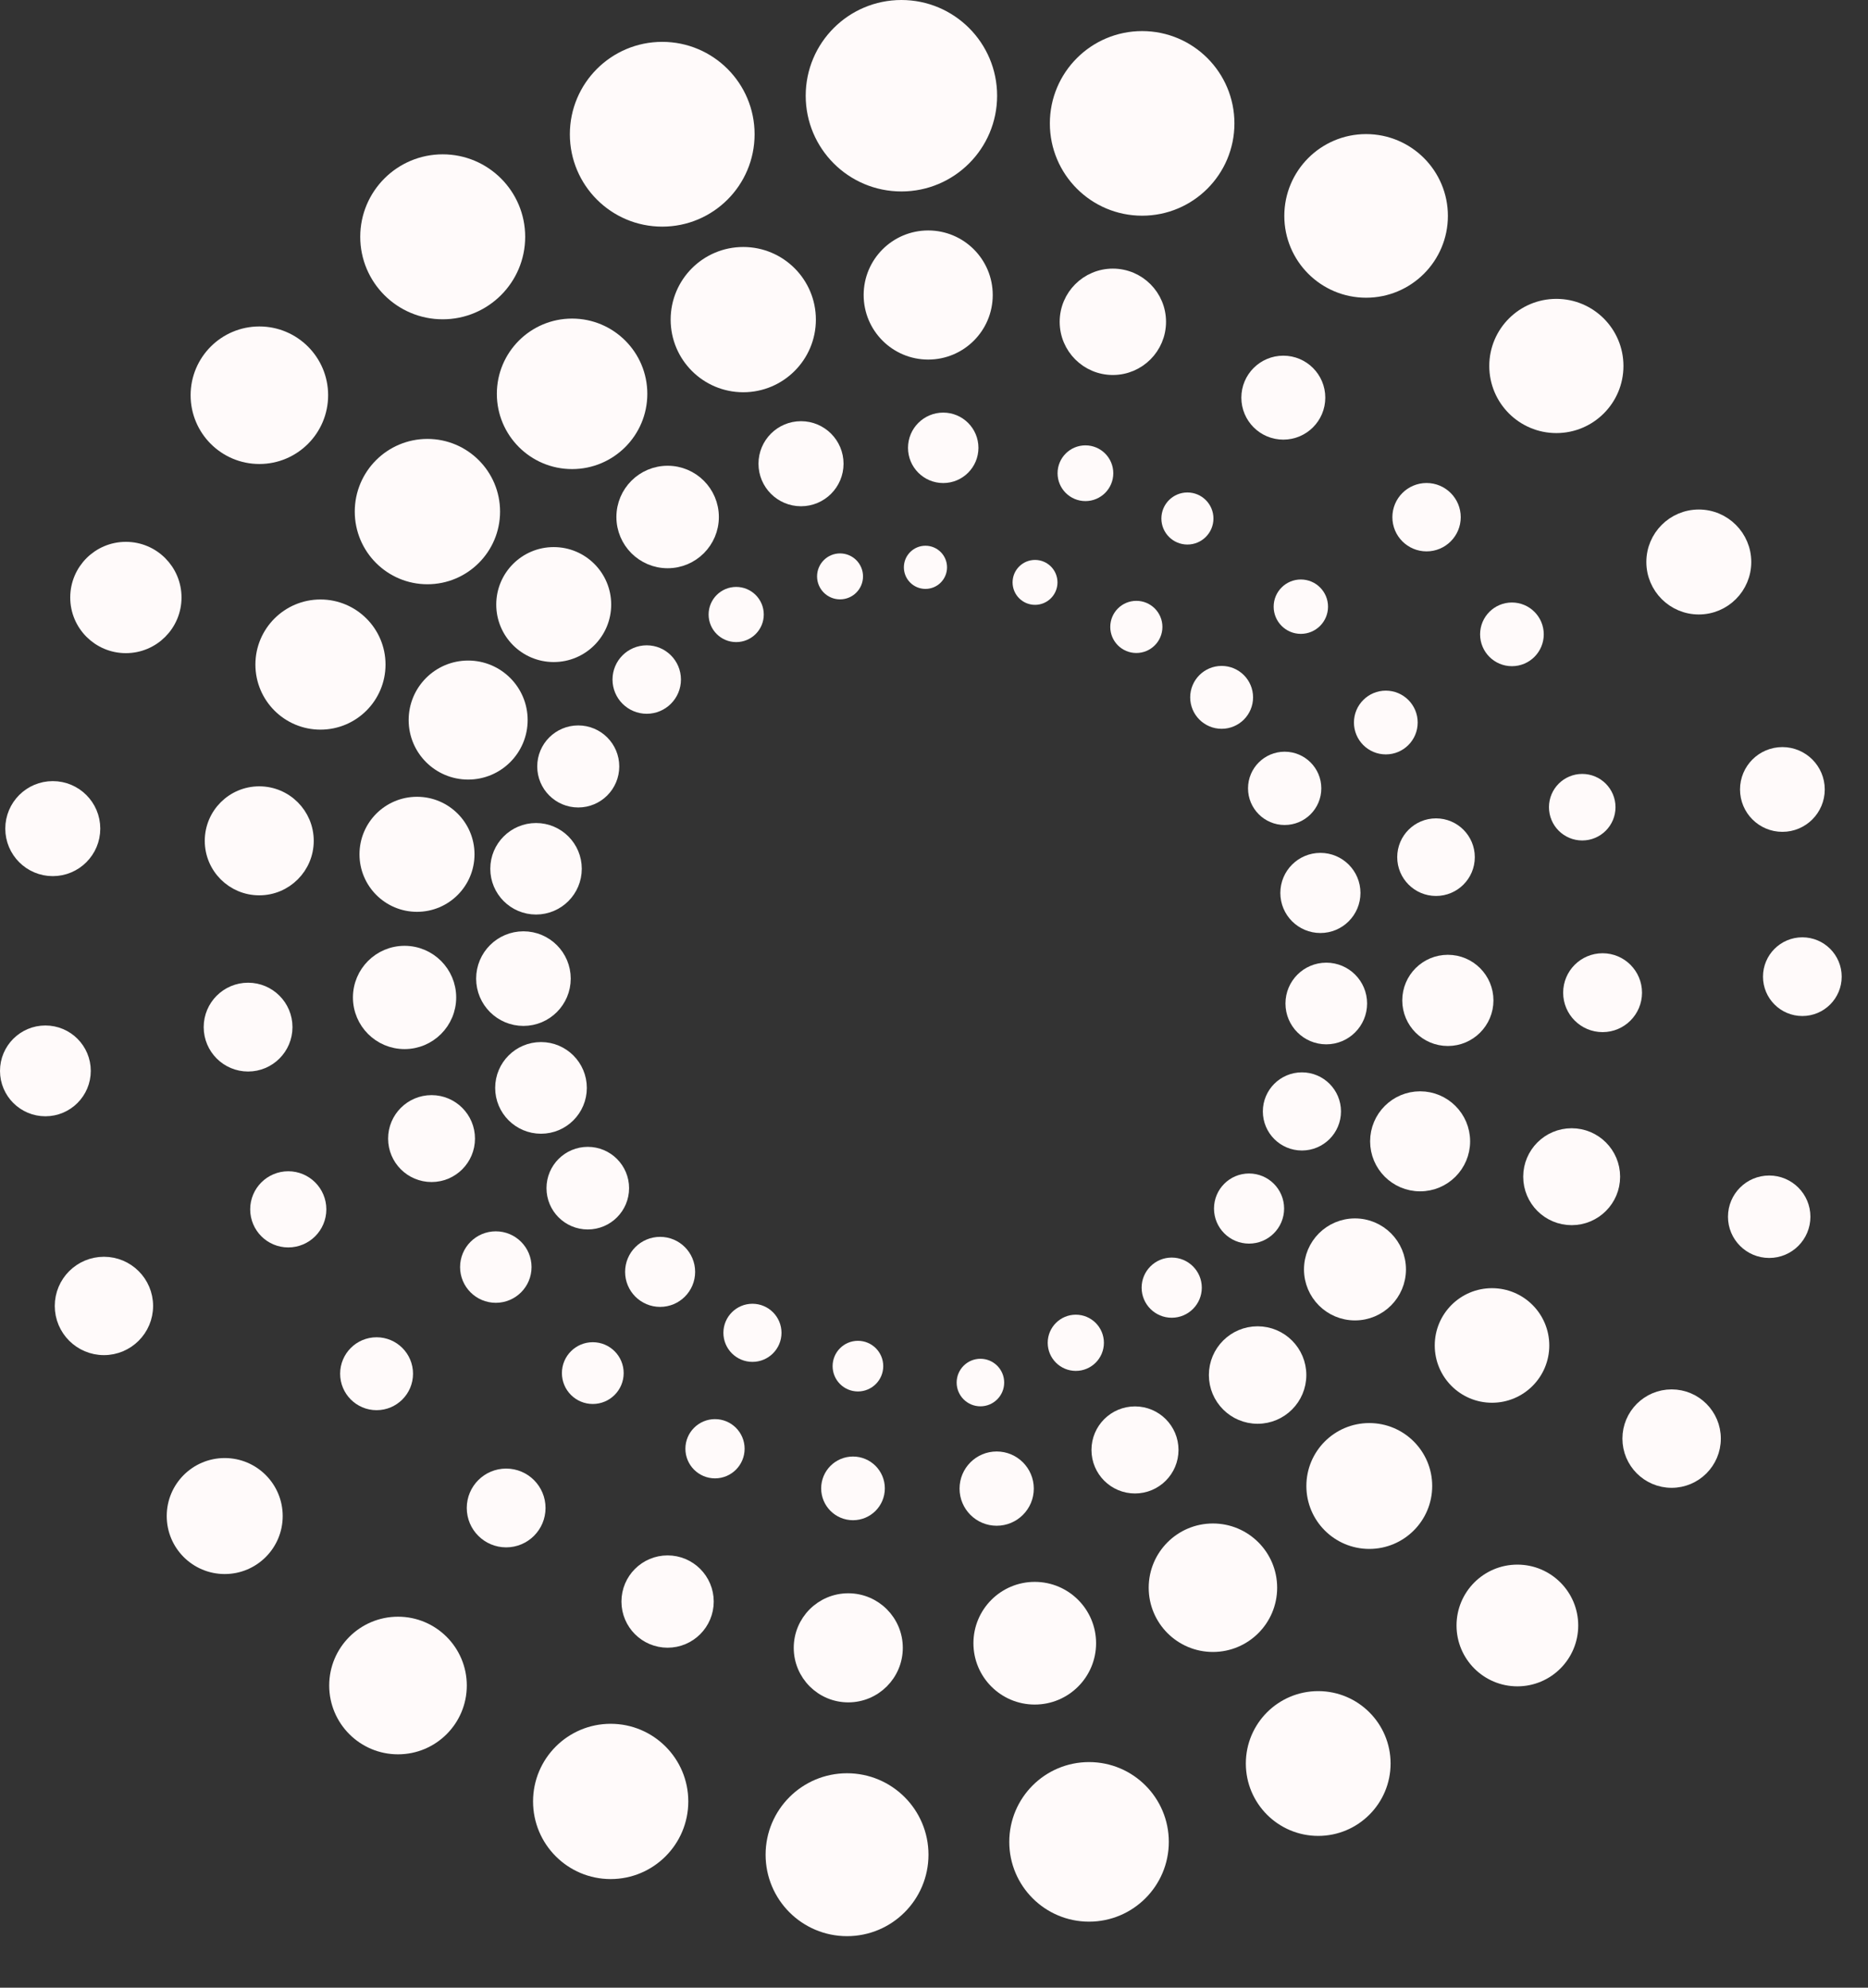
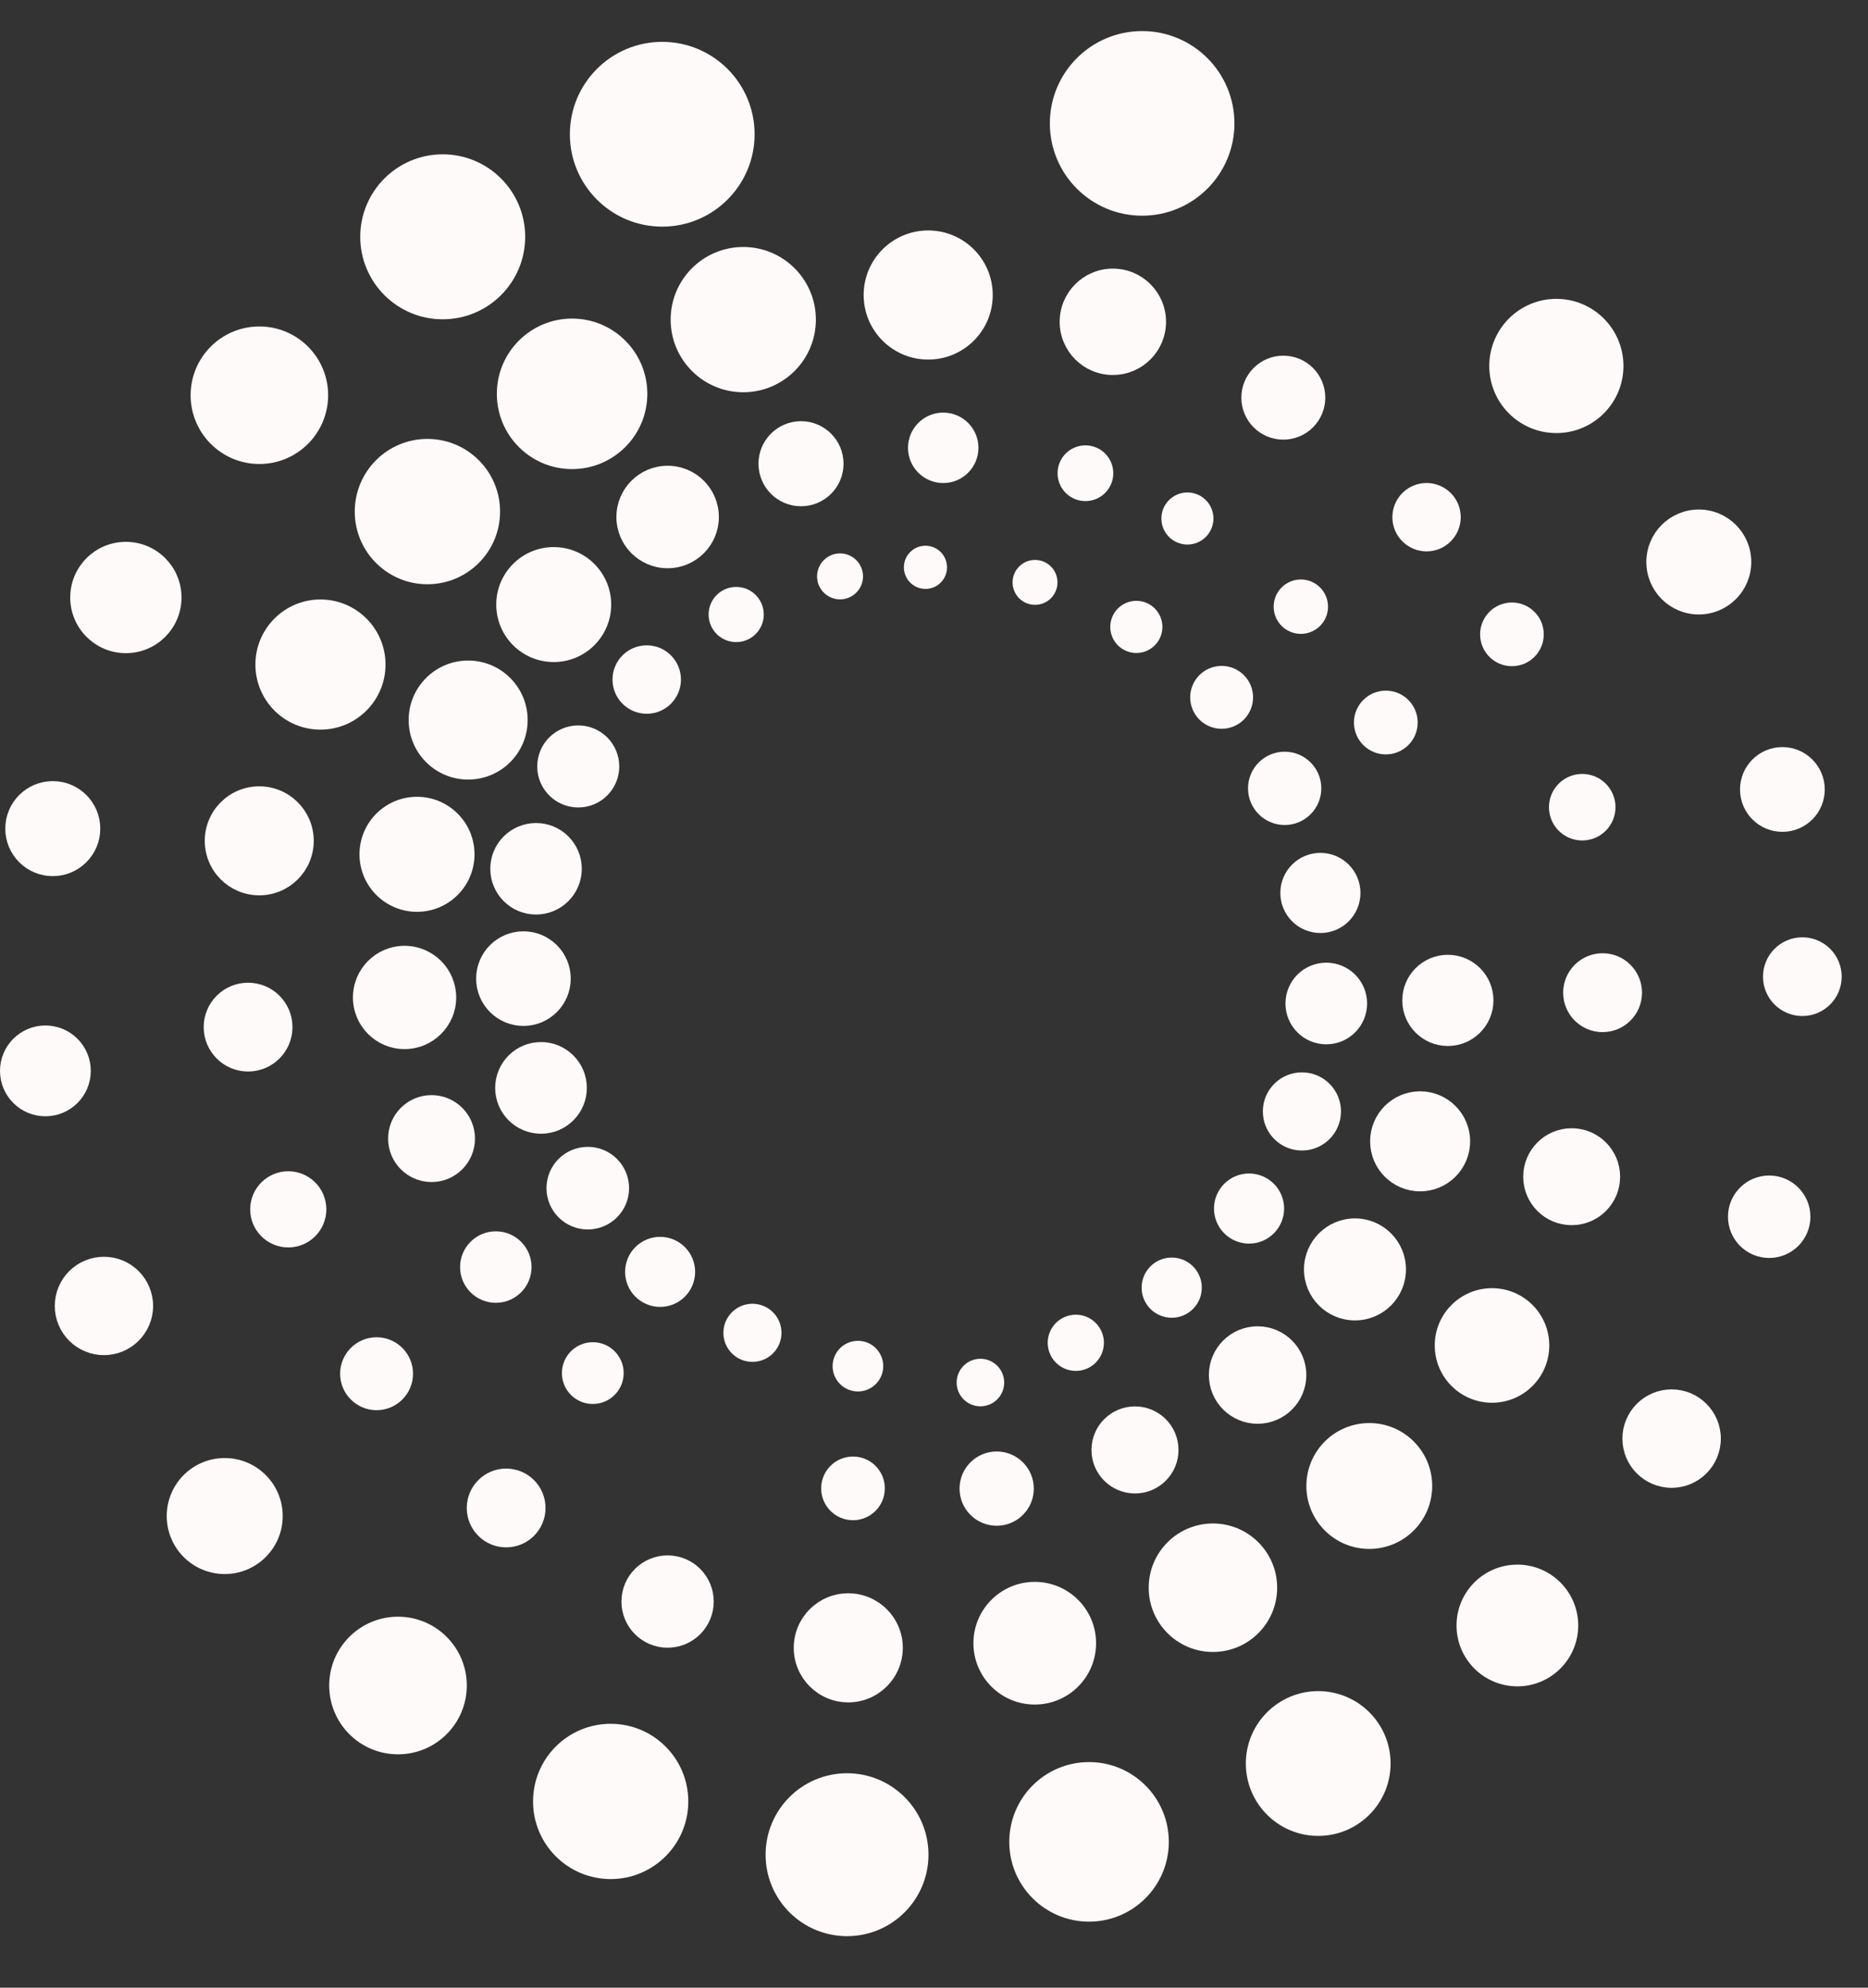
<svg xmlns="http://www.w3.org/2000/svg" baseProfile="full" viewBox="0 0 47 50">
  <rect x="0" y="0" width="47" height="50" fill="#333333" stroke="none" />
  <circle fill="#FFFAFA" stroke="#FFFAFA" stroke-width=".336" cx="45.348" cy="24.568" r=".822" />
  <circle fill="#FFFAFA" stroke="#FFFAFA" stroke-width=".336" cx="44.514" cy="30.607" r=".869" />
  <circle fill="#FFFAFA" stroke="#FFFAFA" stroke-width=".336" cx="42.059" cy="36.188" r="1.07" />
  <circle fill="#FFFAFA" stroke="#FFFAFA" stroke-width=".336" cx="38.178" cy="40.889" r="1.363" />
  <circle fill="#FFFAFA" stroke="#FFFAFA" stroke-width=".336" cx="33.167" cy="44.361" r="1.653" />
  <circle fill="#FFFAFA" stroke="#FFFAFA" stroke-width=".336" cx="27.401" cy="46.332" r="1.839" />
  <circle fill="#FFFAFA" stroke="#FFFAFA" stroke-width=".336" cx="21.312" cy="46.655" r="1.881" />
  <circle fill="#FFFAFA" stroke="#FFFAFA" stroke-width=".336" cx="15.365" cy="45.315" r="1.785" />
  <circle fill="#FFFAFA" stroke="#FFFAFA" stroke-width=".336" cx="10.014" cy="42.399" r="1.563" />
  <circle fill="#FFFAFA" stroke="#FFFAFA" stroke-width=".336" cx="5.654" cy="38.136" r="1.291" />
  <circle fill="#FFFAFA" stroke="#FFFAFA" stroke-width=".336" cx="2.615" cy="32.851" r="1.069" />
  <circle fill="#FFFAFA" stroke="#FFFAFA" stroke-width=".336" cx="1.142" cy="26.938" r=".974" />
  <circle fill="#FFFAFA" stroke="#FFFAFA" stroke-width=".336" cx="1.328" cy="20.844" r="1.027" />
  <circle fill="#FFFAFA" stroke="#FFFAFA" stroke-width=".336" cx="3.167" cy="15.03" r="1.232" />
  <circle fill="#FFFAFA" stroke="#FFFAFA" stroke-width=".336" cx="6.526" cy="9.942" r="1.562" />
  <circle fill="#FFFAFA" stroke="#FFFAFA" stroke-width=".336" cx="11.139" cy="5.957" r="1.907" />
  <circle fill="#FFFAFA" stroke="#FFFAFA" stroke-width=".336" cx="16.662" cy="3.377" r="2.156" />
-   <circle fill="#FFFAFA" stroke="#FFFAFA" stroke-width=".336" cx="22.68" cy="2.408" r="2.24" />
  <circle fill="#FFFAFA" stroke="#FFFAFA" stroke-width=".336" cx="28.737" cy="3.104" r="2.154" />
-   <circle fill="#FFFAFA" stroke="#FFFAFA" stroke-width=".336" cx="34.372" cy="5.431" r="1.89" />
  <circle fill="#FFFAFA" stroke="#FFFAFA" stroke-width=".336" cx="39.159" cy="9.206" r="1.52" />
  <circle fill="#FFFAFA" stroke="#FFFAFA" stroke-width=".336" cx="42.743" cy="14.137" r="1.152" />
  <circle fill="#FFFAFA" stroke="#FFFAFA" stroke-width=".336" cx="44.846" cy="19.859" r=".898" />
  <circle fill="#FFFAFA" stroke="#FFFAFA" stroke-width=".336" cx="38.041" cy="15.957" r=".633" />
  <circle fill="#FFFAFA" stroke="#FFFAFA" stroke-width=".336" cx="39.81" cy="20.305" r=".669" />
  <circle fill="#FFFAFA" stroke="#FFFAFA" stroke-width=".336" cx="40.322" cy="24.971" r=".824" />
  <circle fill="#FFFAFA" stroke="#FFFAFA" stroke-width=".336" cx="39.544" cy="29.6" r="1.051" />
  <circle fill="#FFFAFA" stroke="#FFFAFA" stroke-width=".336" cx="37.54" cy="33.845" r="1.273" />
  <circle fill="#FFFAFA" stroke="#FFFAFA" stroke-width=".336" cx="34.452" cy="37.38" r="1.415" />
  <circle fill="#FFFAFA" stroke="#FFFAFA" stroke-width=".336" cx="30.518" cy="39.939" r="1.448" />
  <circle fill="#FFFAFA" stroke="#FFFAFA" stroke-width=".336" cx="26.035" cy="41.335" r="1.375" />
  <circle fill="#FFFAFA" stroke="#FFFAFA" stroke-width=".336" cx="21.343" cy="41.451" r="1.204" />
  <circle fill="#FFFAFA" stroke="#FFFAFA" stroke-width=".336" cx="16.797" cy="40.287" r=".993" />
  <circle fill="#FFFAFA" stroke="#FFFAFA" stroke-width=".336" cx="12.735" cy="37.933" r=".823" />
  <circle fill="#FFFAFA" stroke="#FFFAFA" stroke-width=".336" cx="9.475" cy="34.556" r=".749" />
  <circle fill="#FFFAFA" stroke="#FFFAFA" stroke-width=".336" cx="7.253" cy="30.421" r=".79" />
  <circle fill="#FFFAFA" stroke="#FFFAFA" stroke-width=".336" cx="6.242" cy="25.837" r=".949" />
  <circle fill="#FFFAFA" stroke="#FFFAFA" stroke-width=".336" cx="6.523" cy="21.151" r="1.203" />
  <circle fill="#FFFAFA" stroke="#FFFAFA" stroke-width=".336" cx="8.063" cy="16.717" r="1.469" />
  <circle fill="#FFFAFA" stroke="#FFFAFA" stroke-width=".336" cx="10.754" cy="12.869" r="1.66" />
  <circle fill="#FFFAFA" stroke="#FFFAFA" stroke-width=".336" cx="14.394" cy="9.907" r="1.725" />
  <circle fill="#FFFAFA" stroke="#FFFAFA" stroke-width=".336" cx="18.701" cy="8.04" r="1.659" />
  <circle fill="#FFFAFA" stroke="#FFFAFA" stroke-width=".336" cx="23.354" cy="7.421" r="1.456" />
  <circle fill="#FFFAFA" stroke="#FFFAFA" stroke-width=".336" cx="28" cy="8.095" r="1.17" />
  <circle fill="#FFFAFA" stroke="#FFFAFA" stroke-width=".336" cx="32.289" cy="10.003" r=".888" />
  <circle fill="#FFFAFA" stroke="#FFFAFA" stroke-width=".336" cx="35.893" cy="13.01" r=".692" />
  <circle fill="#FFFAFA" stroke="#FFFAFA" stroke-width=".336" cx="29.876" cy="13.043" r=".487" />
  <circle fill="#FFFAFA" stroke="#FFFAFA" stroke-width=".336" cx="32.73" cy="15.261" r=".516" />
  <circle fill="#FFFAFA" stroke="#FFFAFA" stroke-width=".336" cx="34.868" cy="18.175" r=".634" />
-   <circle fill="#FFFAFA" stroke="#FFFAFA" stroke-width=".336" cx="36.131" cy="21.562" r=".808" />
  <circle fill="#FFFAFA" stroke="#FFFAFA" stroke-width=".336" cx="36.429" cy="25.165" r=".979" />
  <circle fill="#FFFAFA" stroke="#FFFAFA" stroke-width=".336" cx="35.731" cy="28.71" r="1.09" />
  <circle fill="#FFFAFA" stroke="#FFFAFA" stroke-width=".336" cx="34.092" cy="31.932" r="1.115" />
  <circle fill="#FFFAFA" stroke="#FFFAFA" stroke-width=".336" cx="31.642" cy="34.589" r="1.058" />
  <circle fill="#FFFAFA" stroke="#FFFAFA" stroke-width=".336" cx="28.557" cy="36.473" r=".927" />
  <circle fill="#FFFAFA" stroke="#FFFAFA" stroke-width=".336" cx="25.077" cy="37.446" r=".766" />
  <circle fill="#FFFAFA" stroke="#FFFAFA" stroke-width=".336" cx="21.462" cy="37.44" r=".633" />
-   <circle fill="#FFFAFA" stroke="#FFFAFA" stroke-width=".336" cx="17.99" cy="36.443" r=".577" />
  <circle fill="#FFFAFA" stroke="#FFFAFA" stroke-width=".336" cx="14.915" cy="34.54" r=".609" />
  <circle fill="#FFFAFA" stroke="#FFFAFA" stroke-width=".336" cx="12.475" cy="31.873" r=".731" />
  <circle fill="#FFFAFA" stroke="#FFFAFA" stroke-width=".336" cx="10.858" cy="28.641" r=".925" />
  <circle fill="#FFFAFA" stroke="#FFFAFA" stroke-width=".336" cx="10.179" cy="25.091" r="1.131" />
  <circle fill="#FFFAFA" stroke="#FFFAFA" stroke-width=".336" cx="10.492" cy="21.49" r="1.279" />
  <circle fill="#FFFAFA" stroke="#FFFAFA" stroke-width=".336" cx="11.779" cy="18.113" r="1.329" />
  <circle fill="#FFFAFA" stroke="#FFFAFA" stroke-width=".336" cx="13.932" cy="15.208" r="1.278" />
  <circle fill="#FFFAFA" stroke="#FFFAFA" stroke-width=".336" cx="16.798" cy="13.005" r="1.121" />
  <circle fill="#FFFAFA" stroke="#FFFAFA" stroke-width=".336" cx="20.154" cy="11.665" r=".902" />
  <circle fill="#FFFAFA" stroke="#FFFAFA" stroke-width=".336" cx="23.732" cy="11.265" r=".718" />
  <circle fill="#FFFAFA" stroke="#FFFAFA" stroke-width=".336" cx="27.31" cy="11.904" r=".533" />
  <circle fill="#FFFAFA" stroke="#FFFAFA" stroke-width=".336" cx="23.285" cy="14.271" r=".375" />
  <circle fill="#FFFAFA" stroke="#FFFAFA" stroke-width=".336" cx="26.042" cy="14.65" r=".397" />
  <circle fill="#FFFAFA" stroke="#FFFAFA" stroke-width=".336" cx="28.591" cy="15.77" r=".488" />
  <circle fill="#FFFAFA" stroke="#FFFAFA" stroke-width=".336" cx="30.737" cy="17.542" r=".623" />
  <circle fill="#FFFAFA" stroke="#FFFAFA" stroke-width=".336" cx="32.323" cy="19.831" r=".754" />
  <circle fill="#FFFAFA" stroke="#FFFAFA" stroke-width=".336" cx="33.222" cy="22.462" r=".84" />
  <circle fill="#FFFAFA" stroke="#FFFAFA" stroke-width=".336" cx="33.37" cy="25.243" r=".859" />
  <circle fill="#FFFAFA" stroke="#FFFAFA" stroke-width=".336" cx="32.757" cy="27.958" r=".815" />
  <circle fill="#FFFAFA" stroke="#FFFAFA" stroke-width=".336" cx="31.427" cy="30.401" r=".714" />
  <circle fill="#FFFAFA" stroke="#FFFAFA" stroke-width=".336" cx="29.481" cy="32.391" r=".589" />
  <circle fill="#FFFAFA" stroke="#FFFAFA" stroke-width=".336" cx="27.068" cy="33.778" r=".539" />
  <circle fill="#FFFAFA" stroke="#FFFAFA" stroke-width=".336" cx="24.668" cy="34.778" r=".43" />
  <circle fill="#FFFAFA" stroke="#FFFAFA" stroke-width=".336" cx="21.586" cy="34.365" r=".469" />
  <circle fill="#FFFAFA" stroke="#FFFAFA" stroke-width=".336" cx="18.932" cy="33.527" r=".563" />
  <circle fill="#FFFAFA" stroke="#FFFAFA" stroke-width=".336" cx="16.609" cy="31.994" r=".713" />
  <circle fill="#FFFAFA" stroke="#FFFAFA" stroke-width=".336" cx="14.789" cy="29.888" r=".871" />
  <circle fill="#FFFAFA" stroke="#FFFAFA" stroke-width=".336" cx="13.612" cy="27.366" r=".985" />
  <circle fill="#FFFAFA" stroke="#FFFAFA" stroke-width=".336" cx="13.17" cy="24.617" r="1.022" />
  <circle fill="#FFFAFA" stroke="#FFFAFA" stroke-width=".336" cx="13.487" cy="21.854" r=".983" />
  <circle fill="#FFFAFA" stroke="#FFFAFA" stroke-width=".336" cx="14.549" cy="19.28" r=".864" />
  <circle fill="#FFFAFA" stroke="#FFFAFA" stroke-width=".336" cx="16.272" cy="17.094" r=".693" />
  <circle fill="#FFFAFA" stroke="#FFFAFA" stroke-width=".336" cx="18.523" cy="15.458" r=".526" />
  <circle fill="#FFFAFA" stroke="#FFFAFA" stroke-width=".336" cx="21.136" cy="14.499" r=".41" />
</svg>